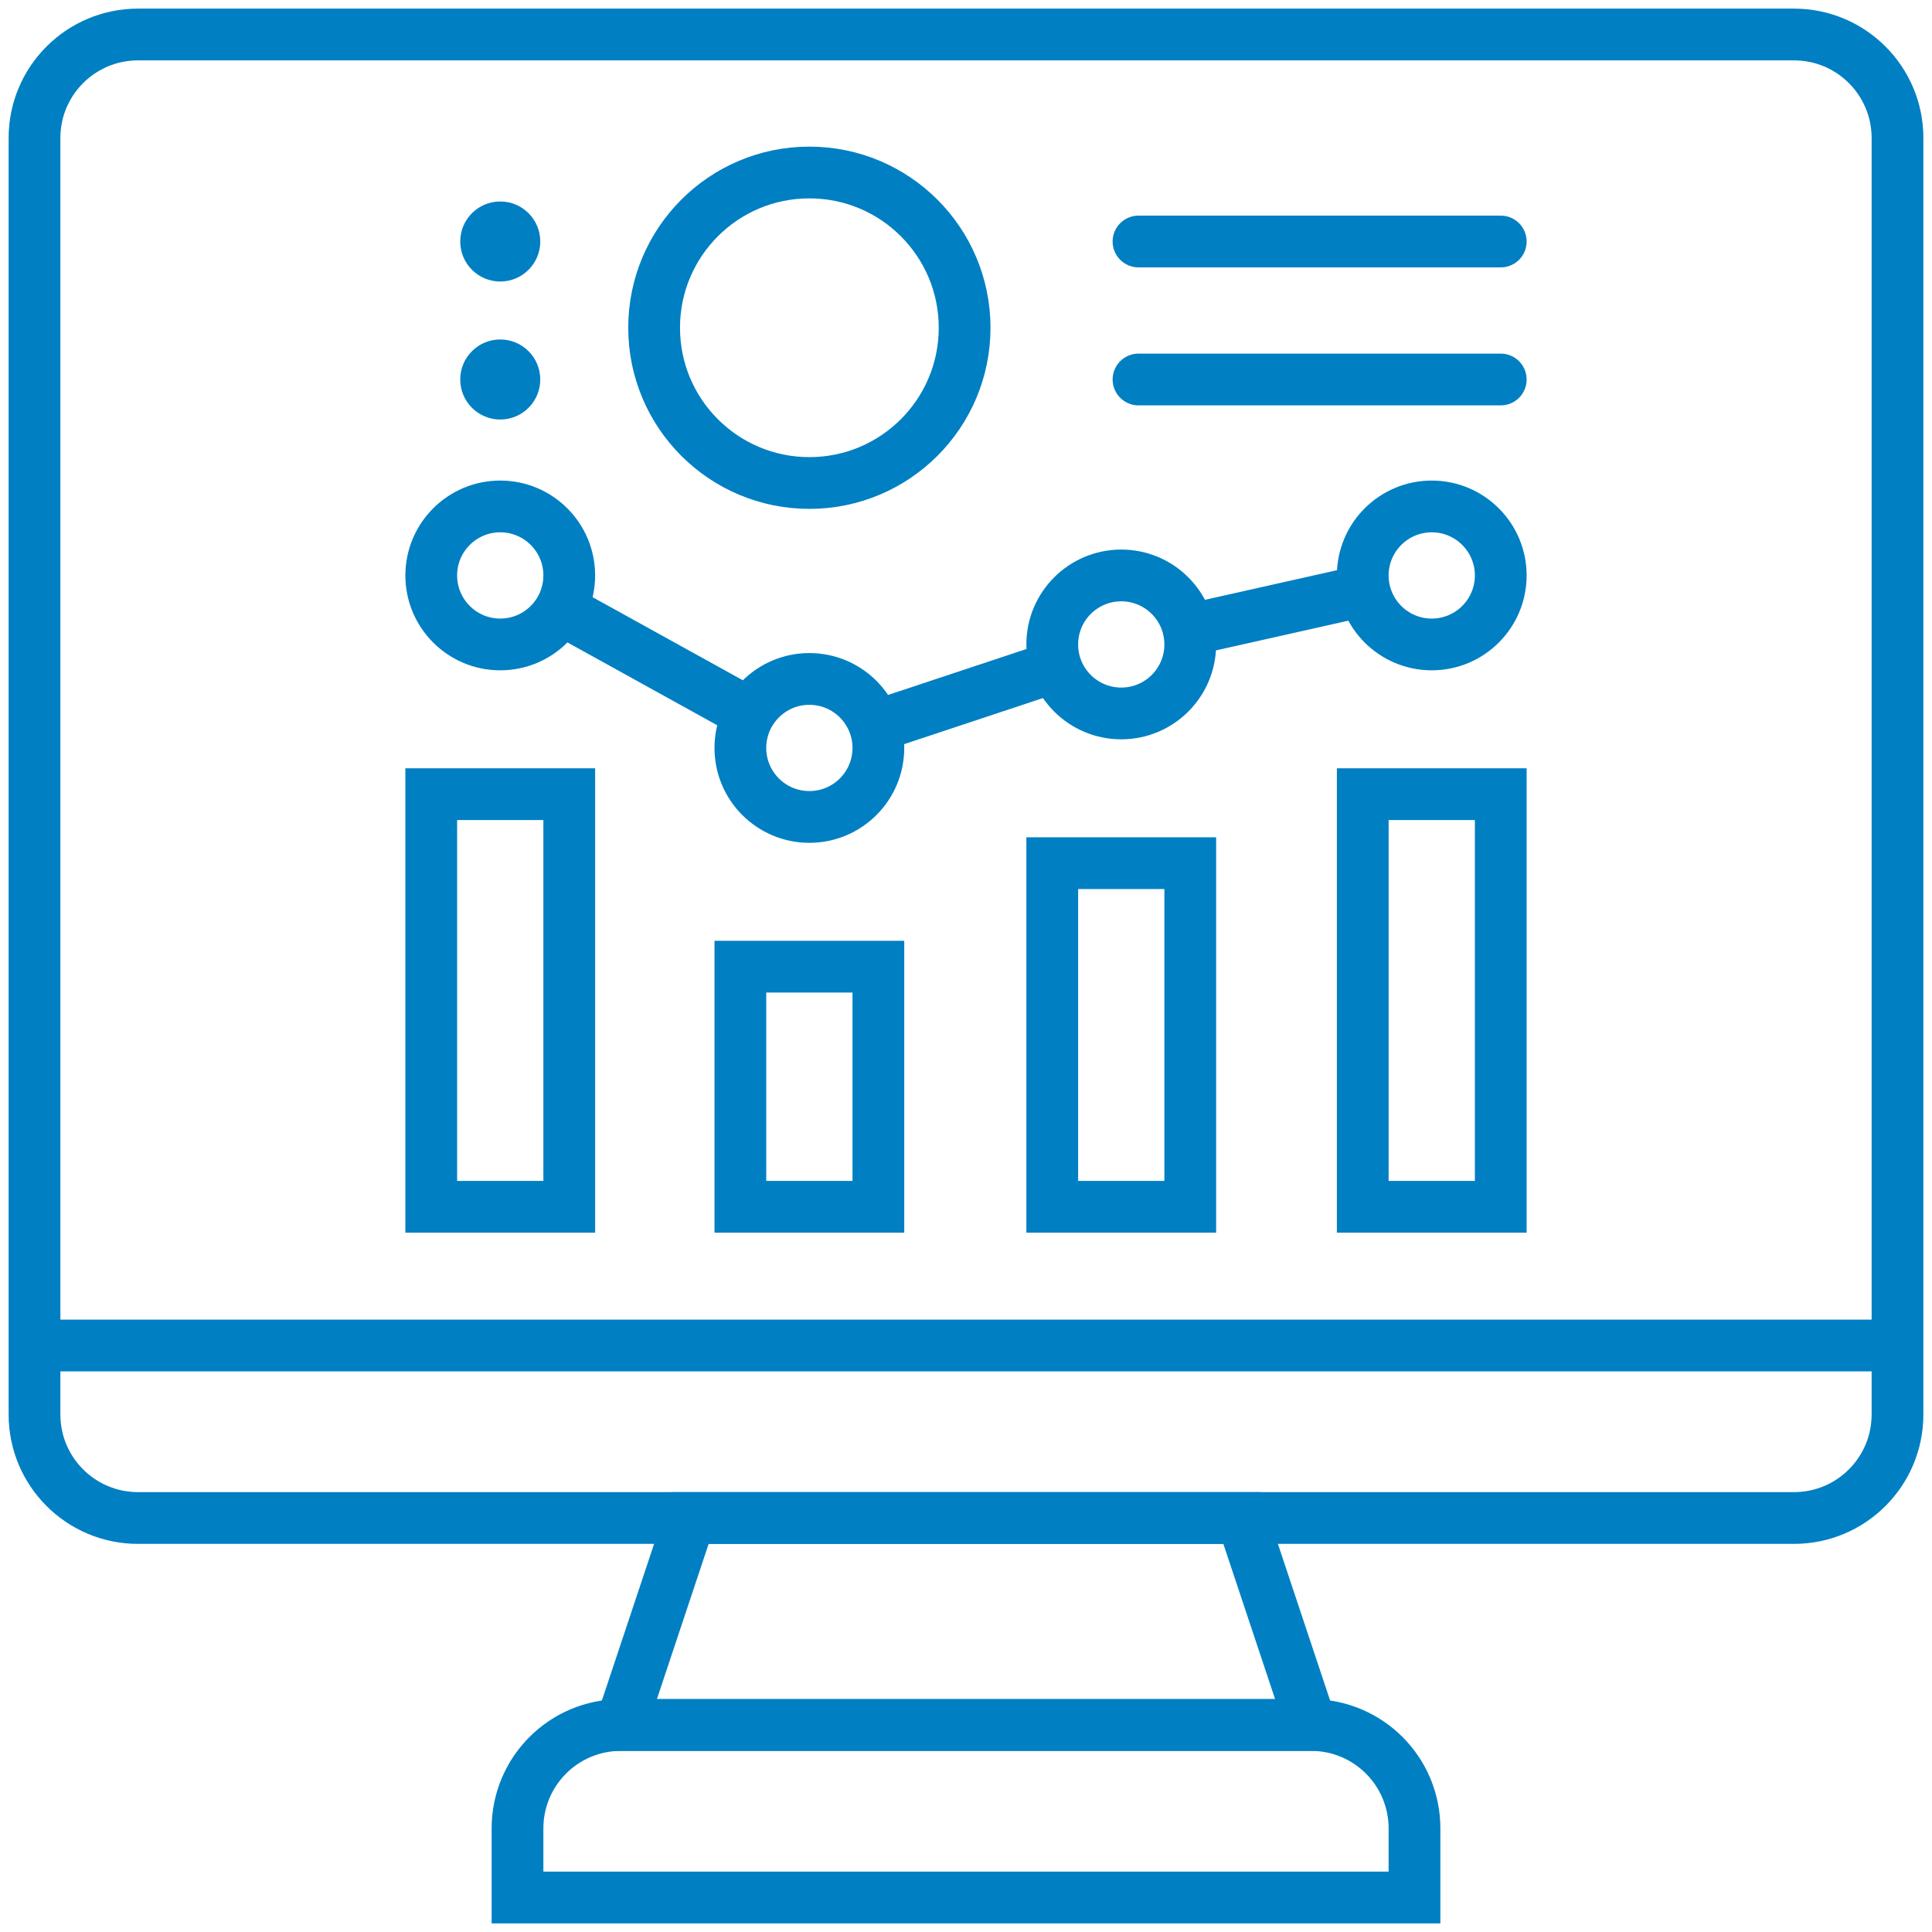
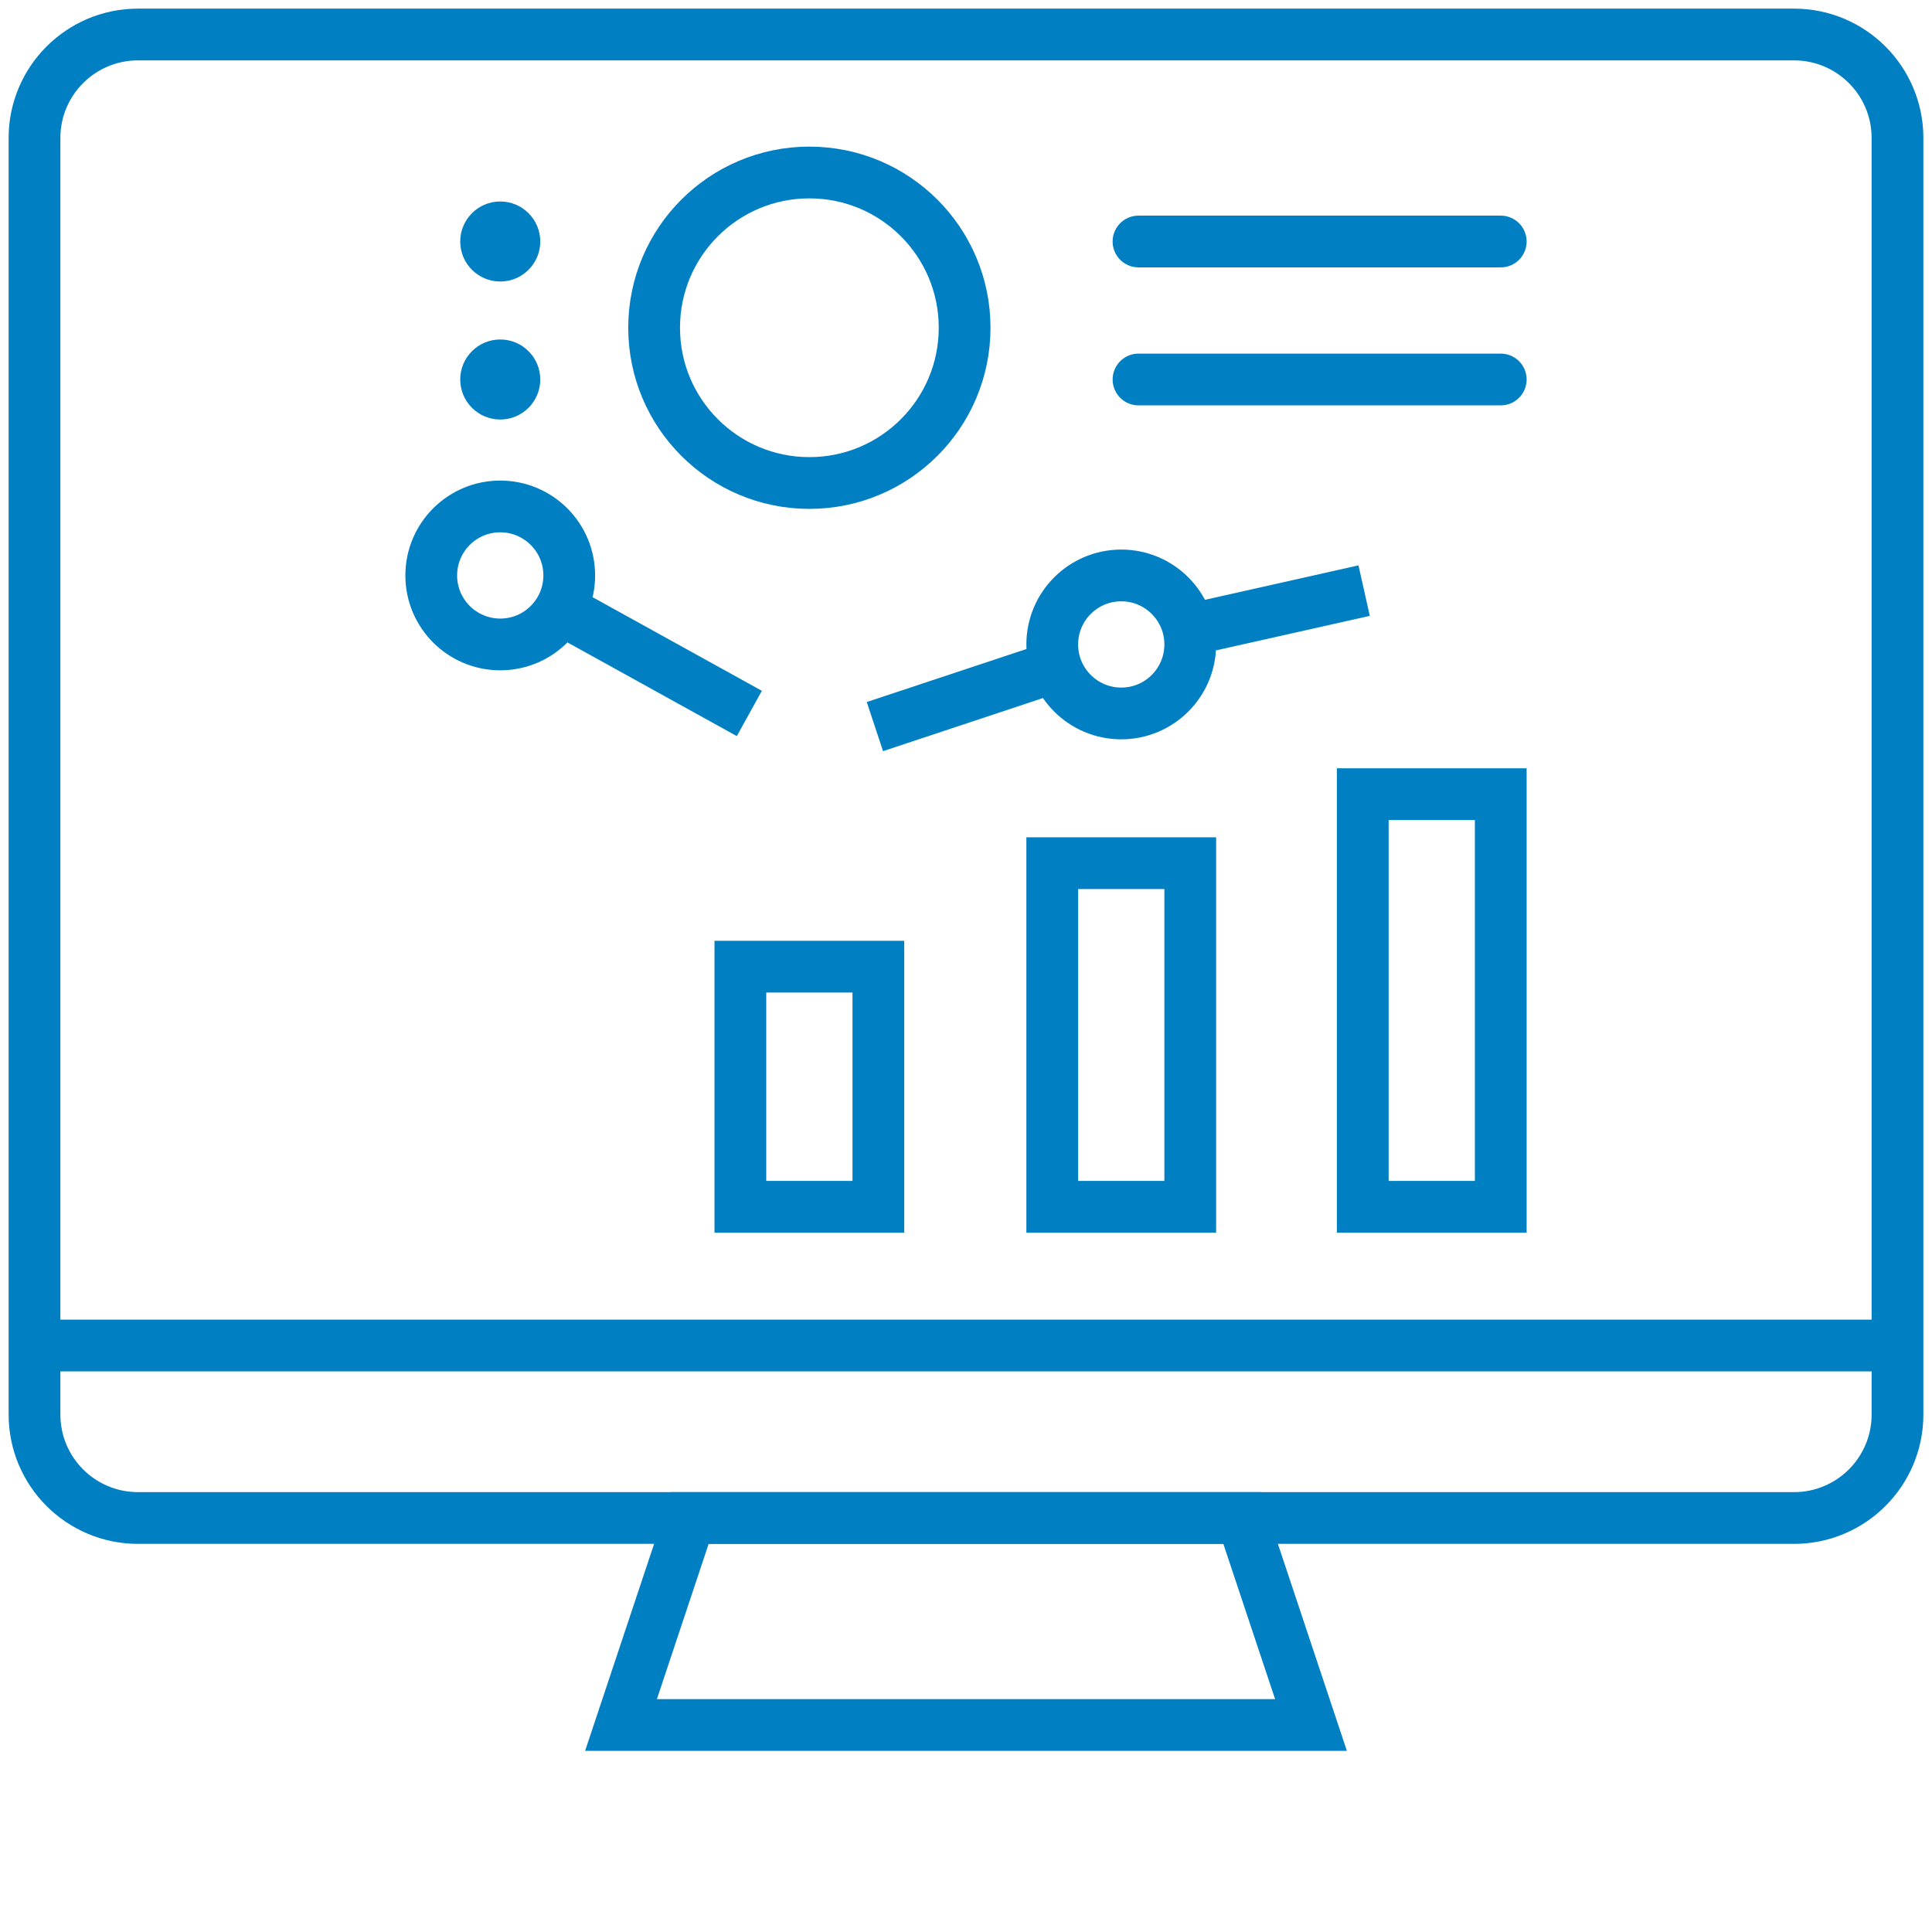
<svg xmlns="http://www.w3.org/2000/svg" width="112" height="112" viewBox="0 0 112 112" fill="none">
  <g clip-path="url(#clip0_196_349)">
    <path d="M104 2H8C4.686 2 2 4.686 2 8V82C2 85.314 4.686 88 8 88H104C107.314 88 110 85.314 110 82V8C110 4.686 107.314 2 104 2Z" stroke="#007FC3" stroke-width="3" stroke-miterlimit="10" />
    <path d="M2 78H110" stroke="#007FC3" stroke-width="3" stroke-miterlimit="10" />
-     <path d="M36 100H76C79.32 100 82 102.68 82 106V110H30V106C30 102.68 32.68 100 36 100Z" stroke="#007FC3" stroke-width="3" stroke-miterlimit="10" />
    <path d="M76 100H36L40 88H72L76 100Z" stroke="#007FC3" stroke-width="3" stroke-miterlimit="10" />
    <path d="M87 46.039H79V69.959H87V46.039Z" stroke="#007FC3" stroke-width="3" stroke-miterlimit="10" />
    <path d="M69 50.039H61V69.959H69V50.039Z" stroke="#007FC3" stroke-width="3" stroke-miterlimit="10" />
    <path d="M50.92 56.039H42.92V69.959H50.92V56.039Z" stroke="#007FC3" stroke-width="3" stroke-miterlimit="10" />
-     <path d="M33 46.039H25V69.959H33V46.039Z" stroke="#007FC3" stroke-width="3" stroke-miterlimit="10" />
    <path d="M29 37.359C31.209 37.359 33 35.569 33 33.359C33 31.15 31.209 29.359 29 29.359C26.791 29.359 25 31.15 25 33.359C25 35.569 26.791 37.359 29 37.359Z" stroke="#007FC3" stroke-width="3" stroke-miterlimit="10" />
-     <path d="M46.92 47.359C49.129 47.359 50.92 45.569 50.92 43.359C50.92 41.15 49.129 39.359 46.92 39.359C44.711 39.359 42.92 41.15 42.92 43.359C42.92 45.569 44.711 47.359 46.92 47.359Z" stroke="#007FC3" stroke-width="3" stroke-miterlimit="10" />
    <path d="M65 41.359C67.209 41.359 69 39.569 69 37.359C69 35.15 67.209 33.359 65 33.359C62.791 33.359 61 35.15 61 37.359C61 39.569 62.791 41.359 65 41.359Z" stroke="#007FC3" stroke-width="3" stroke-miterlimit="10" />
-     <path d="M83 37.359C85.209 37.359 87 35.569 87 33.359C87 31.15 85.209 29.359 83 29.359C80.791 29.359 79 31.15 79 33.359C79 35.569 80.791 37.359 83 37.359Z" stroke="#007FC3" stroke-width="3" stroke-miterlimit="10" />
    <path d="M32.52 35.32L43.44 41.36" stroke="#007FC3" stroke-width="3" stroke-miterlimit="10" />
    <path d="M50.719 42.121L61.199 38.641" stroke="#007FC3" stroke-width="3" stroke-miterlimit="10" />
    <path d="M68.92 36.518L79.08 34.238" stroke="#007FC3" stroke-width="3" stroke-miterlimit="10" />
    <path d="M46.92 28C51.891 28 55.92 23.971 55.92 19C55.92 14.029 51.891 10 46.92 10C41.949 10 37.92 14.029 37.92 19C37.92 23.971 41.949 28 46.92 28Z" stroke="#007FC3" stroke-width="3" stroke-miterlimit="10" />
    <path d="M66 14H87" stroke="#007FC3" stroke-width="3" stroke-miterlimit="10" stroke-linecap="round" />
    <path d="M66 22H87" stroke="#007FC3" stroke-width="3" stroke-miterlimit="10" stroke-linecap="round" />
    <path d="M29 16.32C30.281 16.32 31.32 15.281 31.32 14C31.32 12.719 30.281 11.68 29 11.68C27.718 11.68 26.68 12.719 26.68 14C26.68 15.281 27.718 16.32 29 16.32Z" fill="#007FC3" />
    <path d="M29 24.32C30.281 24.32 31.32 23.281 31.32 22C31.32 20.719 30.281 19.68 29 19.68C27.718 19.68 26.68 20.719 26.68 22C26.68 23.281 27.718 24.32 29 24.32Z" fill="#007FC3" />
  </g>
  <defs>
    <clipPath id="clip0_196_349">
      <rect width="112" height="112" fill="white" />
    </clipPath>
  </defs>
</svg>